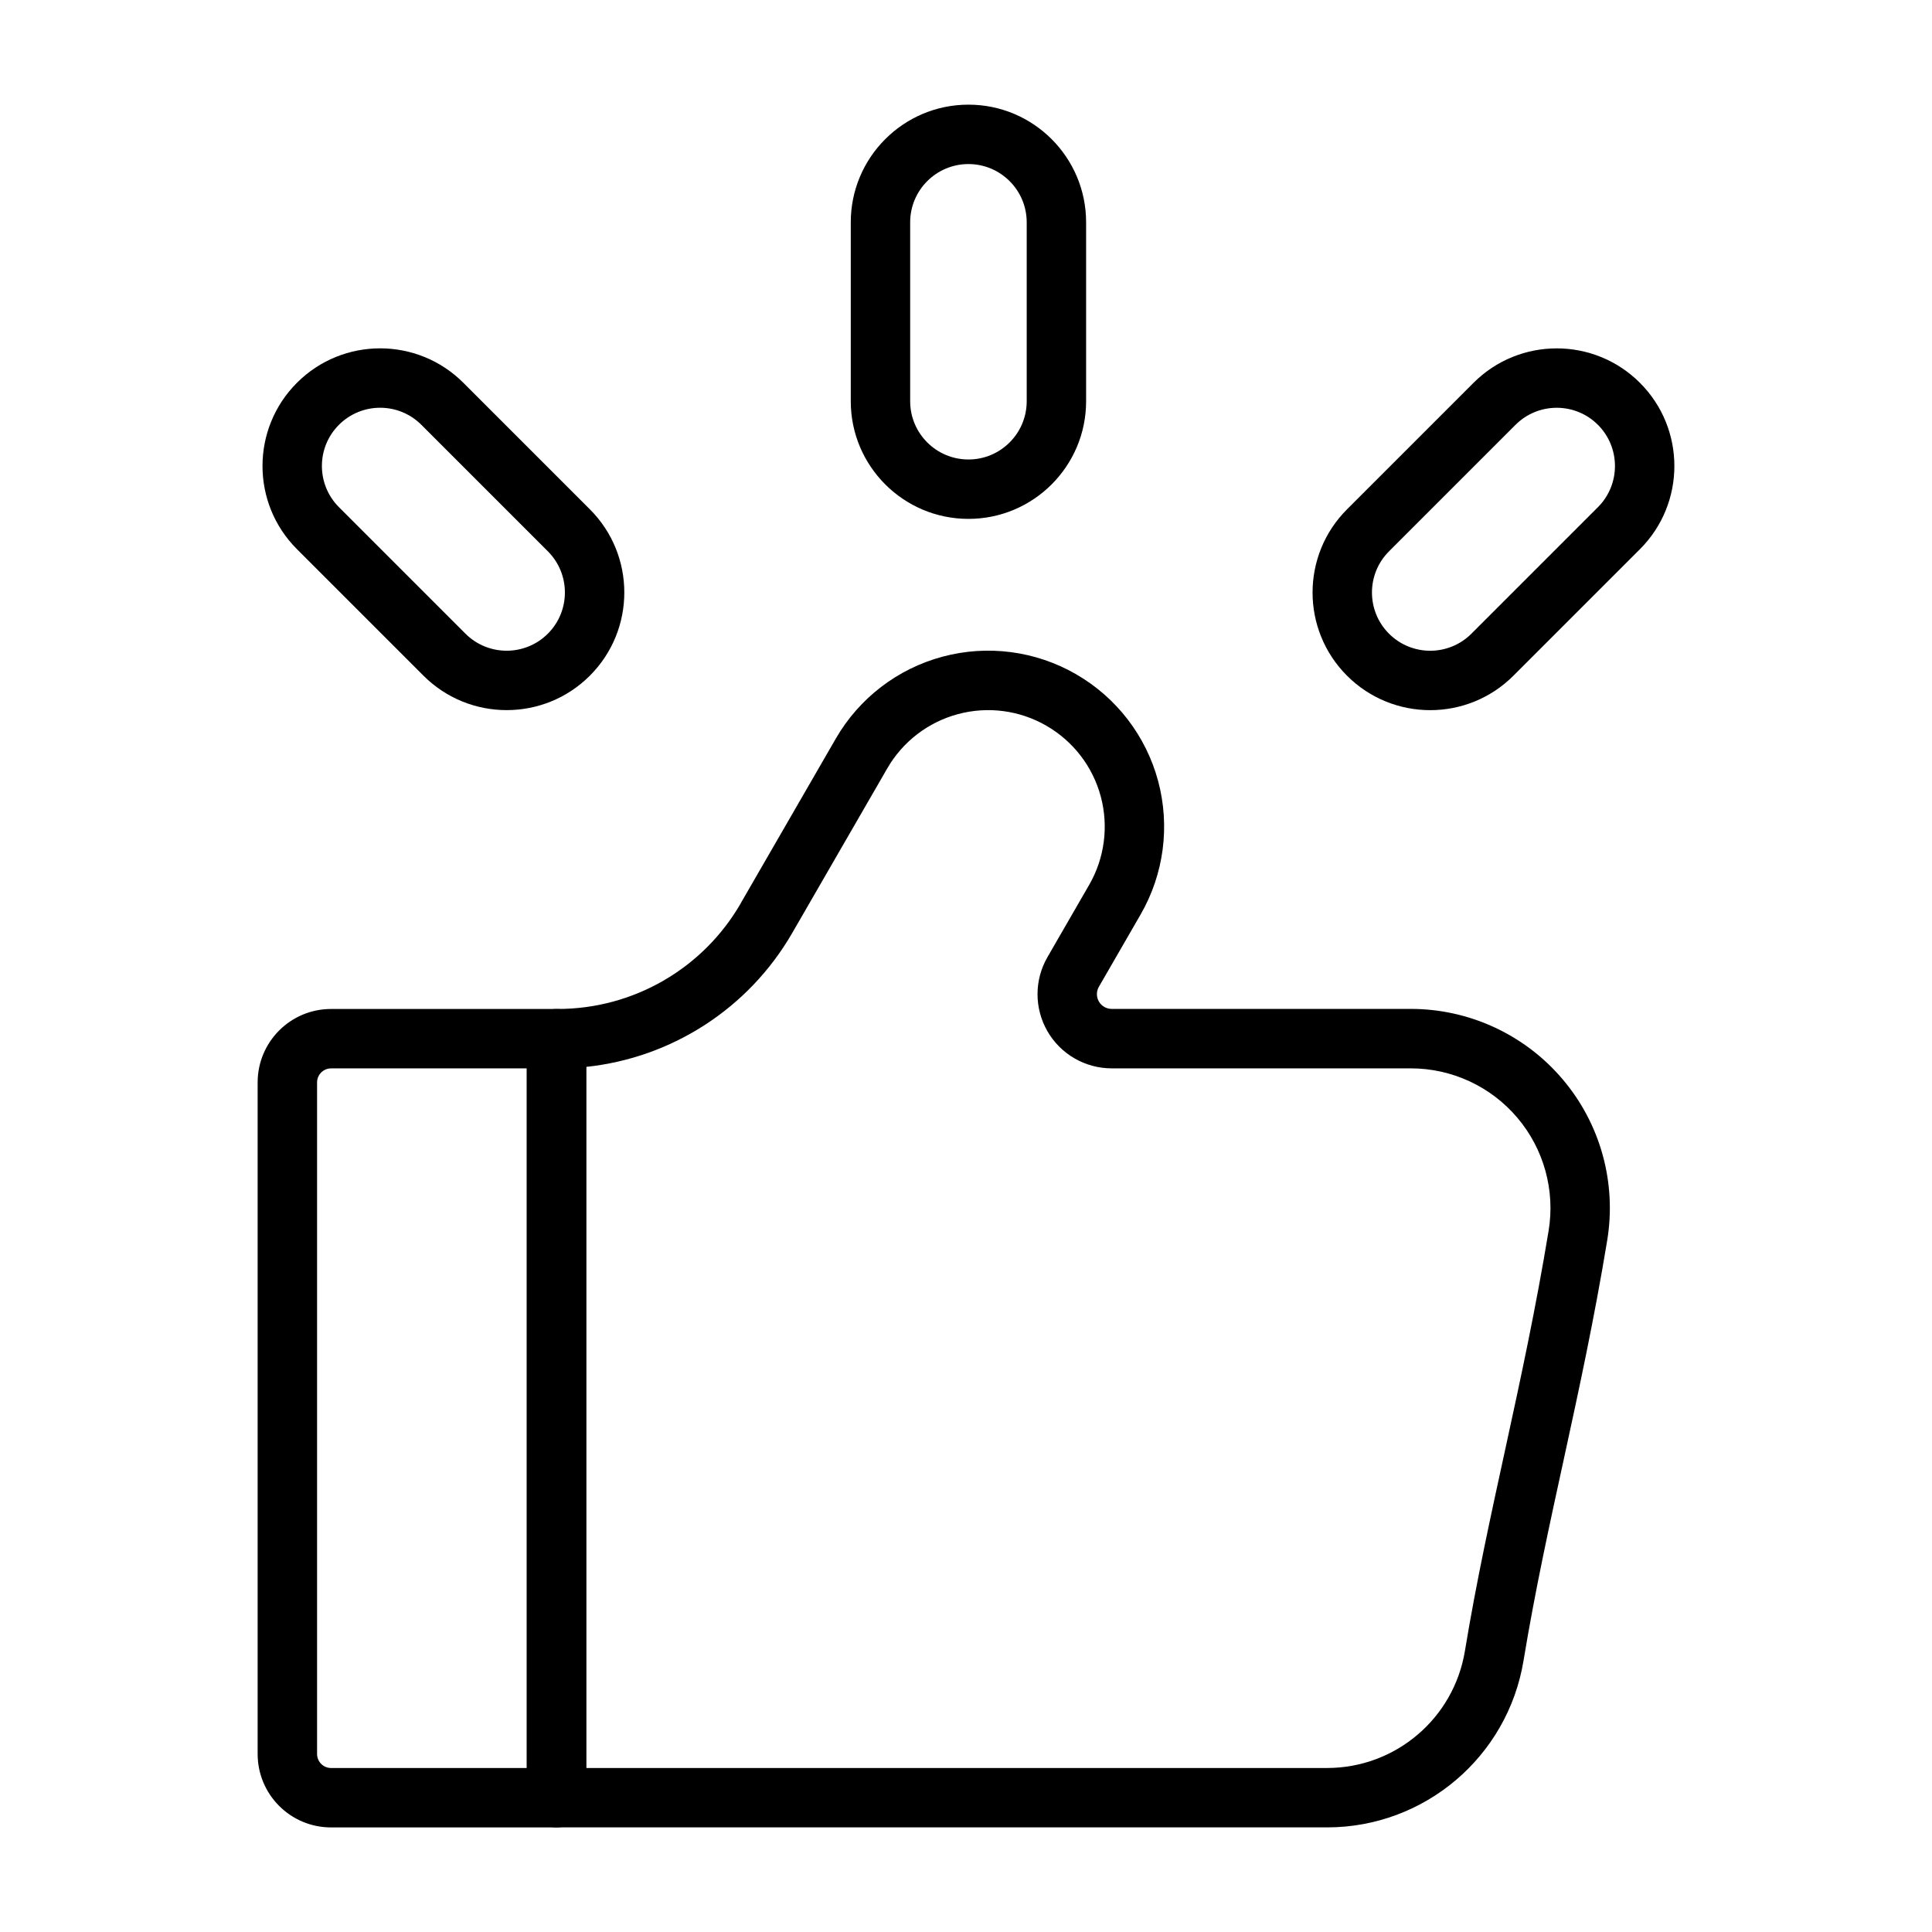
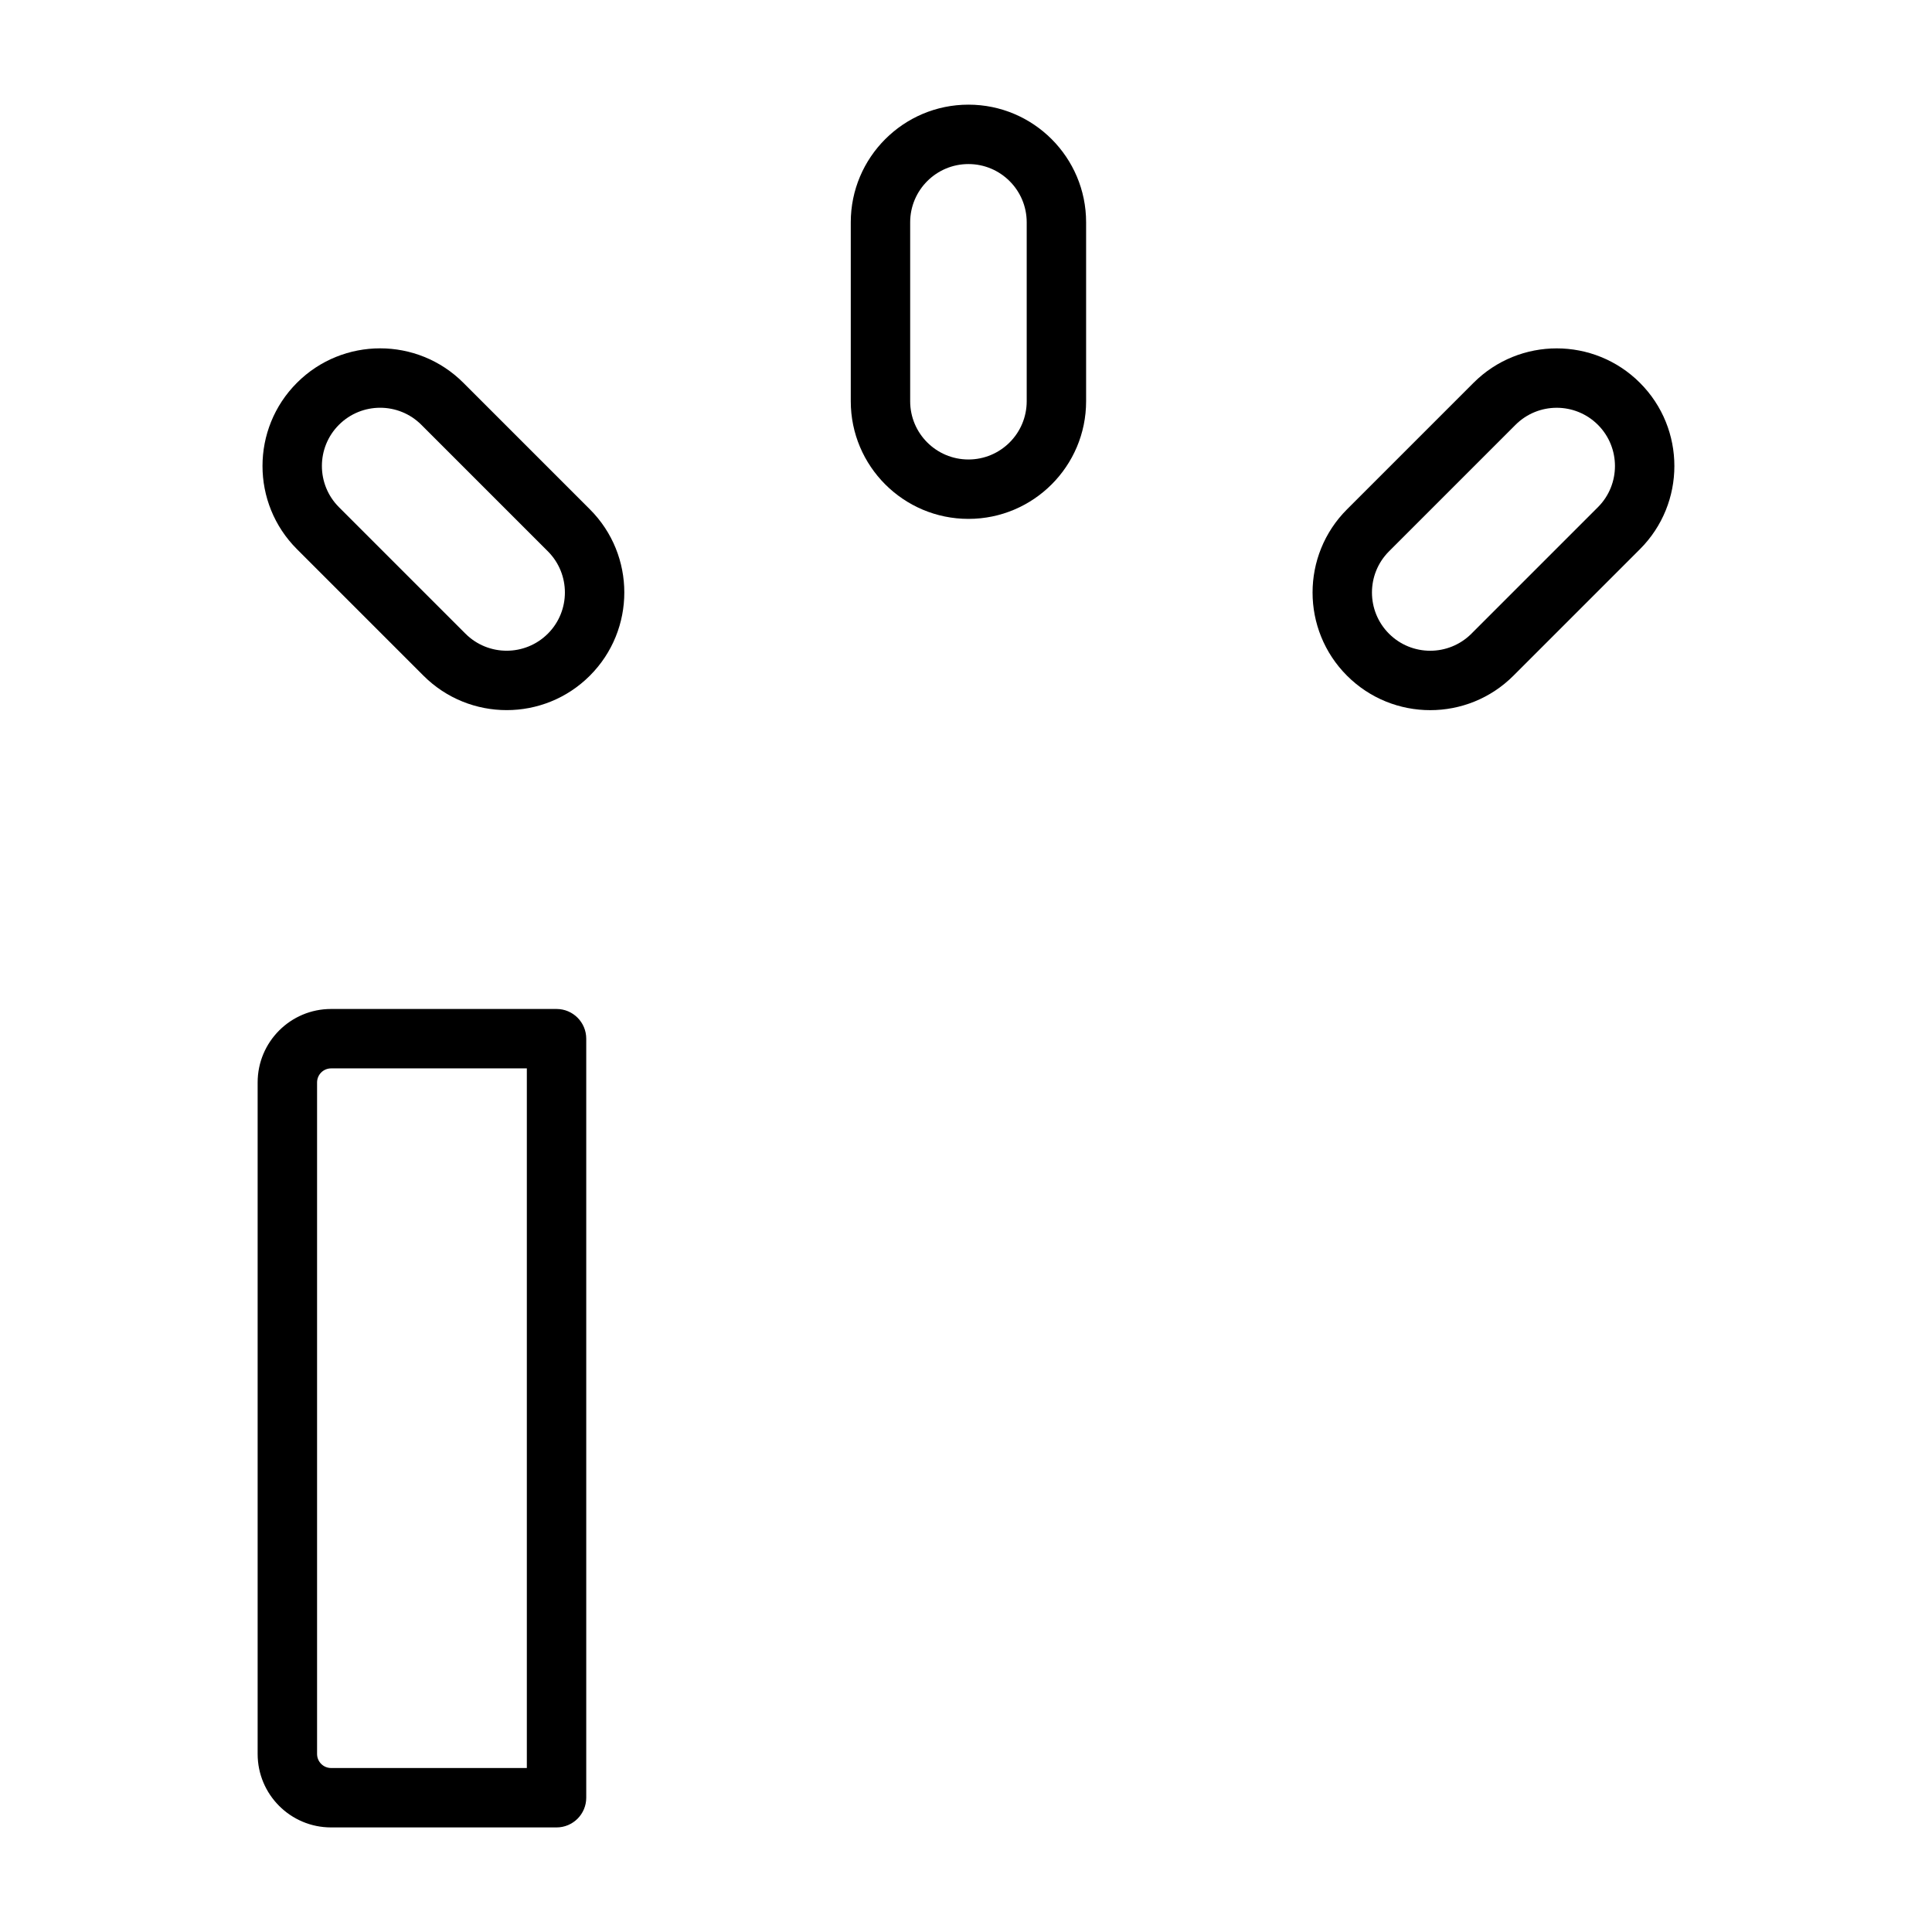
<svg xmlns="http://www.w3.org/2000/svg" fill="#000000" width="800px" height="800px" version="1.1" viewBox="144 144 512 512">
  <g fill-rule="evenodd">
-     <path d="m340.3 383.4c-9.996 17.32-28.48 27.984-48.477 27.984-10.297 0-8.219 12.219-8.219 7.871v201.15c0 4.344 3.527 7.871 7.871 7.871h204.21c25.828 0 47.863-18.703 52.066-44.188 6.07-36.887 15.391-70.141 22.176-111.38 2.519-15.289-1.801-30.906-11.832-42.715-10.027-11.816-24.734-18.625-40.227-18.625h-79.262c-1.395 0-2.684-0.746-3.387-1.953-0.699-1.211-0.699-2.699 0-3.914l11.043-19.129c6.188-10.715 7.856-23.434 4.66-35.375-3.203-11.941-11.012-22.121-21.719-28.301-0.016-0.008-0.023-0.016-0.031-0.023-10.707-6.18-23.434-7.856-35.375-4.652-11.941 3.195-22.121 11.012-28.301 21.719l-25.199 43.641zm-40.949 43.336c22.672-2.394 43.035-15.469 54.586-35.465 0 0 25.199-43.641 25.199-43.641 4.094-7.094 10.832-12.266 18.742-14.383 7.91-2.125 16.336-1.016 23.426 3.078l0.031 0.023c7.094 4.094 12.266 10.832 14.383 18.742 2.117 7.902 1.008 16.336-3.086 23.426l-11.043 19.129c-3.512 6.086-3.512 13.57 0 19.656 3.512 6.078 9.996 9.824 17.02 9.824h79.262c10.871 0 21.191 4.777 28.223 13.066 7.039 8.289 10.066 19.246 8.305 29.969-6.793 41.234-16.105 74.484-22.184 111.37-2.945 17.887-18.406 31.008-36.527 31.008h-196.34v-185.8z" />
    <path d="m299.36 419.26c0-4.344-3.527-7.871-7.871-7.871h-59.75c-10.746 0-19.461 8.715-19.461 19.469v177.96c0 10.754 8.715 19.469 19.461 19.469h59.75c4.344 0 7.871-3.527 7.871-7.871zm-15.742 7.871v185.41h-51.875c-2.055 0-3.715-1.668-3.715-3.723v-177.96c0-2.055 1.66-3.723 3.715-3.723h51.875z" />
    <path d="m300.32 278.97-33.527-33.527c-12.172-12.172-31.93-12.172-44.098 0-12.172 12.172-12.172 31.93 0 44.09 0 0 33.527 33.527 33.527 33.527 12.172 12.172 31.93 12.172 44.098 0 12.172-12.172 12.172-31.93 0-44.09zm-11.133 11.133c6.023 6.023 6.023 15.809 0 21.828-6.031 6.023-15.809 6.023-21.836 0l-33.527-33.527c-6.023-6.023-6.023-15.809 0-21.828 6.031-6.023 15.809-6.023 21.836 0z" />
    <path d="m431.83 250.33v-47.414c0-17.207-13.973-31.18-31.18-31.18-17.215 0-31.188 13.973-31.188 31.18v47.414c0 17.207 13.973 31.18 31.188 31.18 17.207 0 31.18-13.973 31.18-31.18zm-15.742 0c0 8.527-6.918 15.438-15.438 15.438-8.527 0-15.445-6.91-15.445-15.438v-47.414c0-8.516 6.918-15.438 15.445-15.438 8.516 0 15.438 6.918 15.438 15.438v47.414z" />
    <path d="m545.07 323.07 33.527-33.527c12.172-12.164 12.172-31.922 0-44.09-12.172-12.172-31.93-12.172-44.098 0l-33.527 33.527c-12.172 12.164-12.172 31.922 0 44.09 12.172 12.172 31.93 12.172 44.098 0zm-11.133-11.133c-6.031 6.023-15.809 6.023-21.836 0-6.023-6.023-6.023-15.809 0-21.828l33.527-33.527c6.031-6.023 15.809-6.023 21.836 0 6.023 6.023 6.023 15.809 0 21.828l-33.527 33.527z" />
  </g>
</svg>